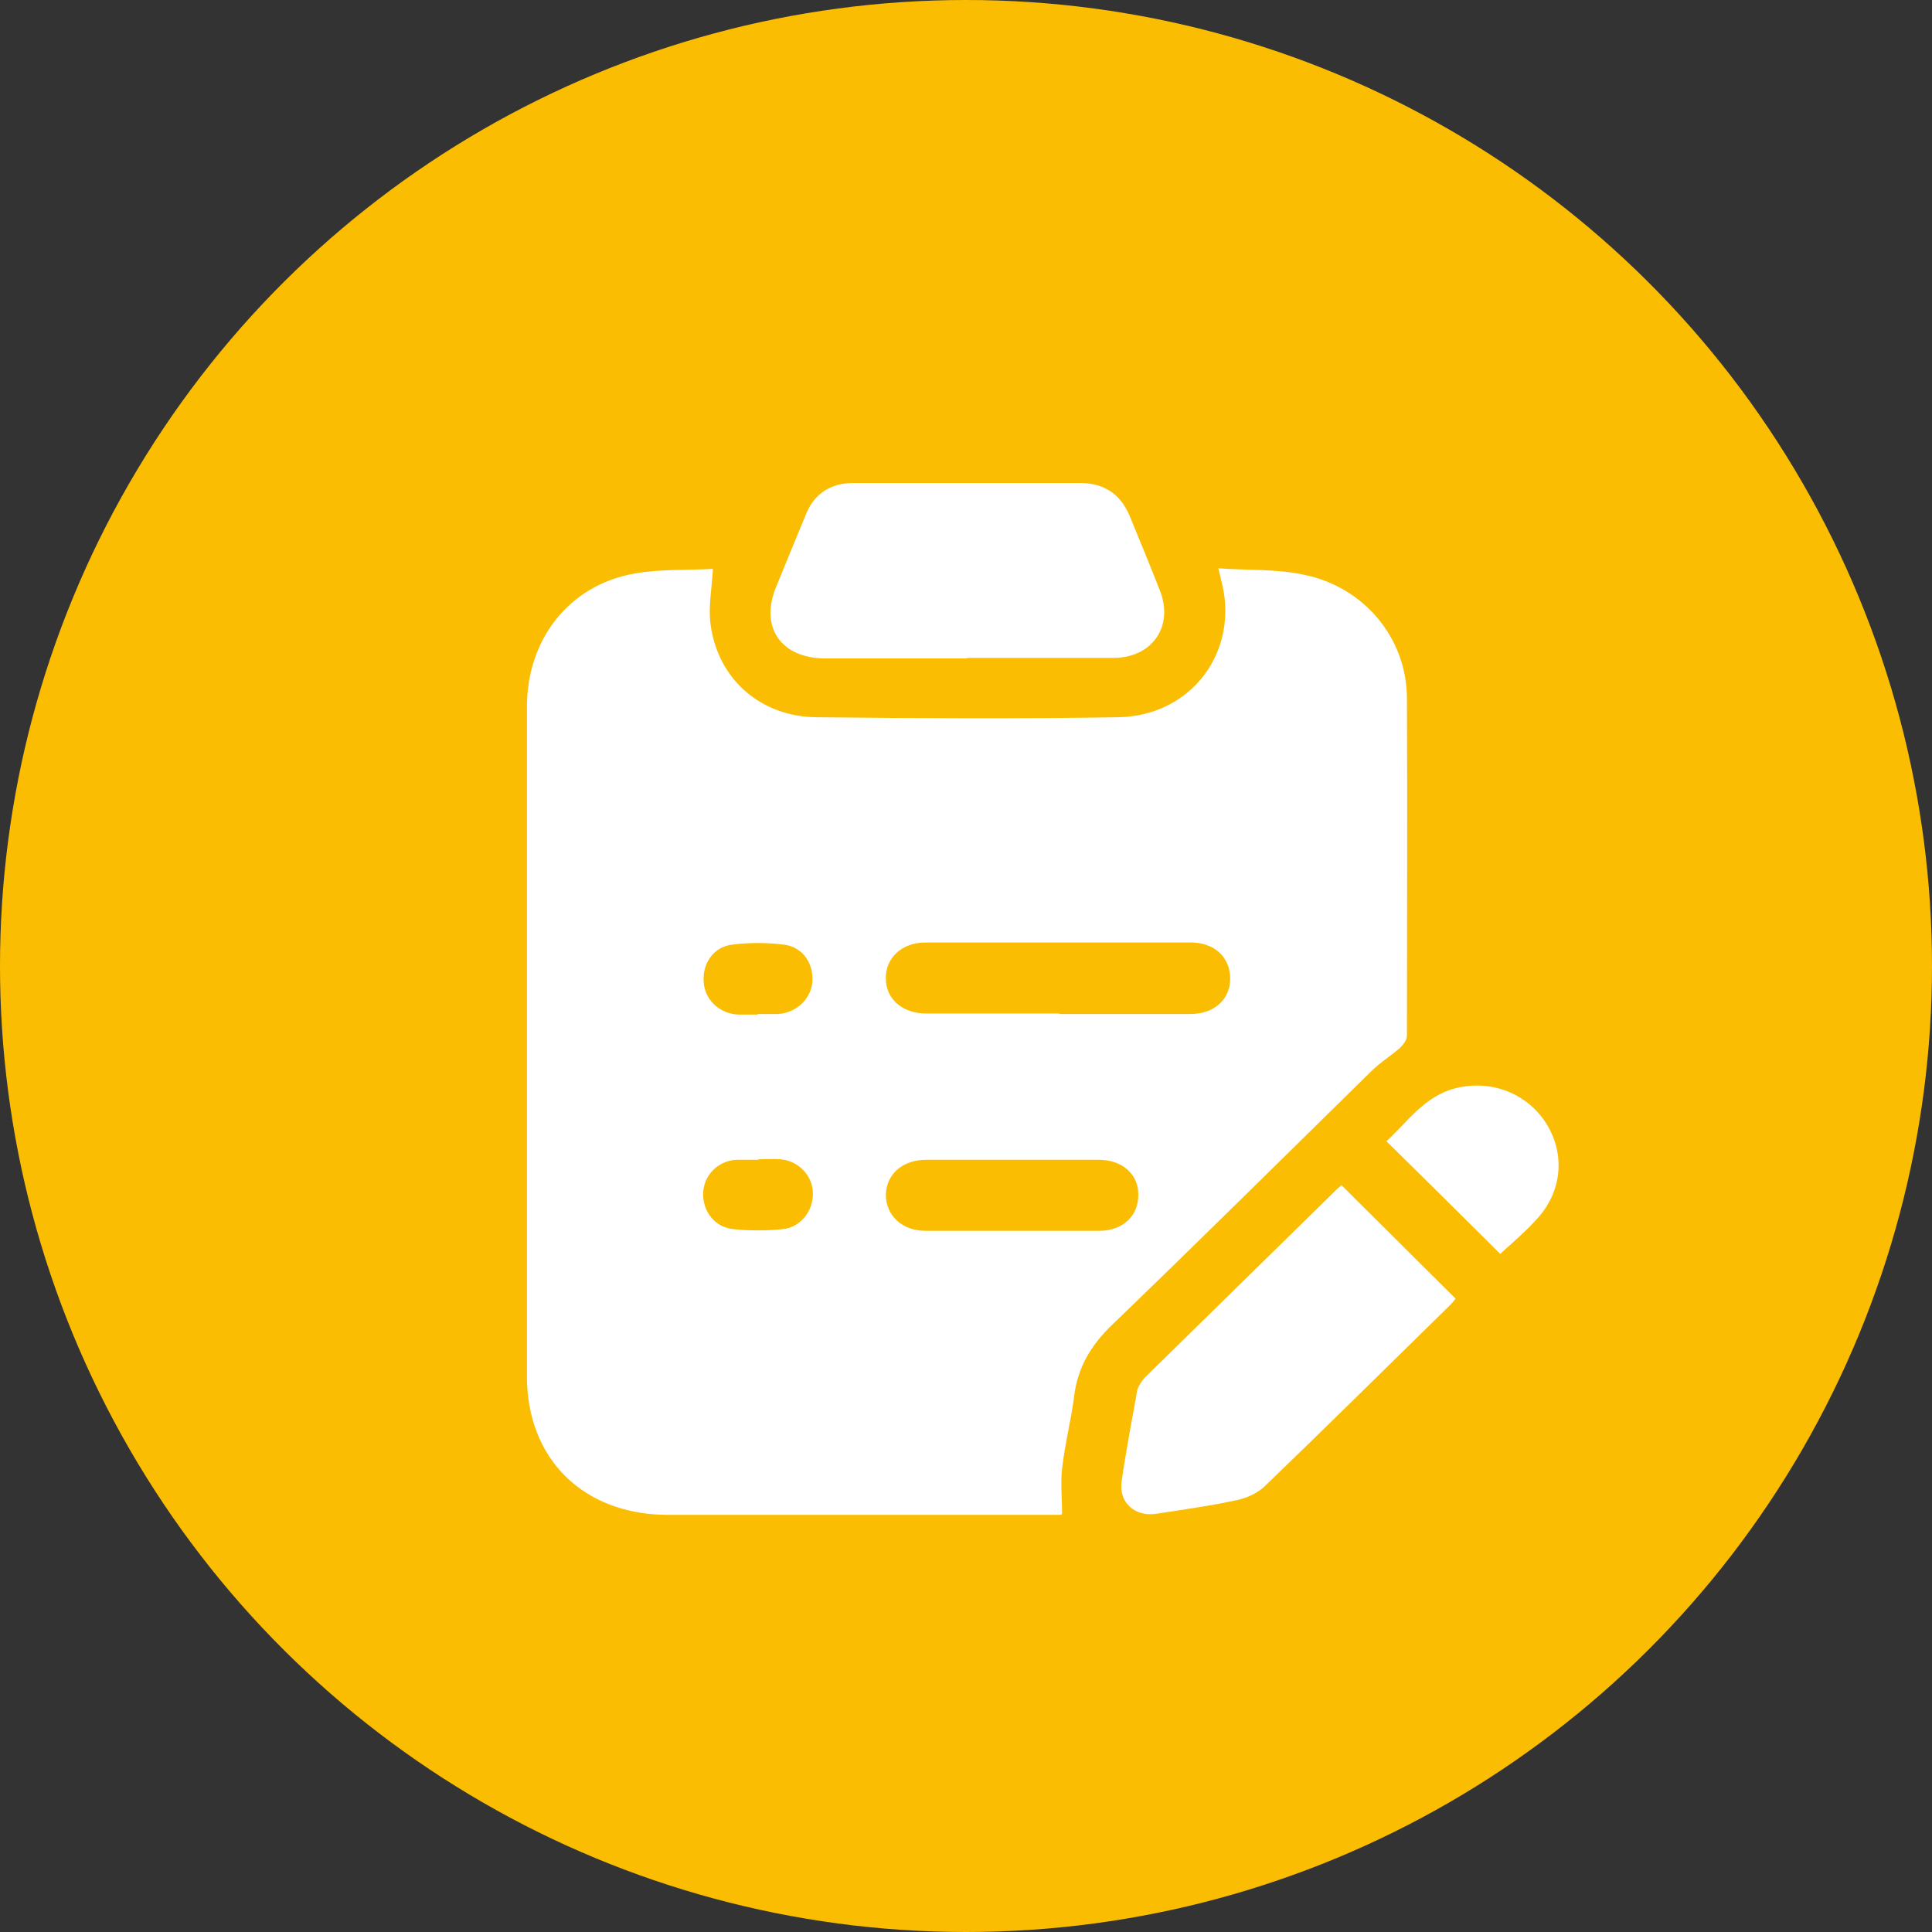
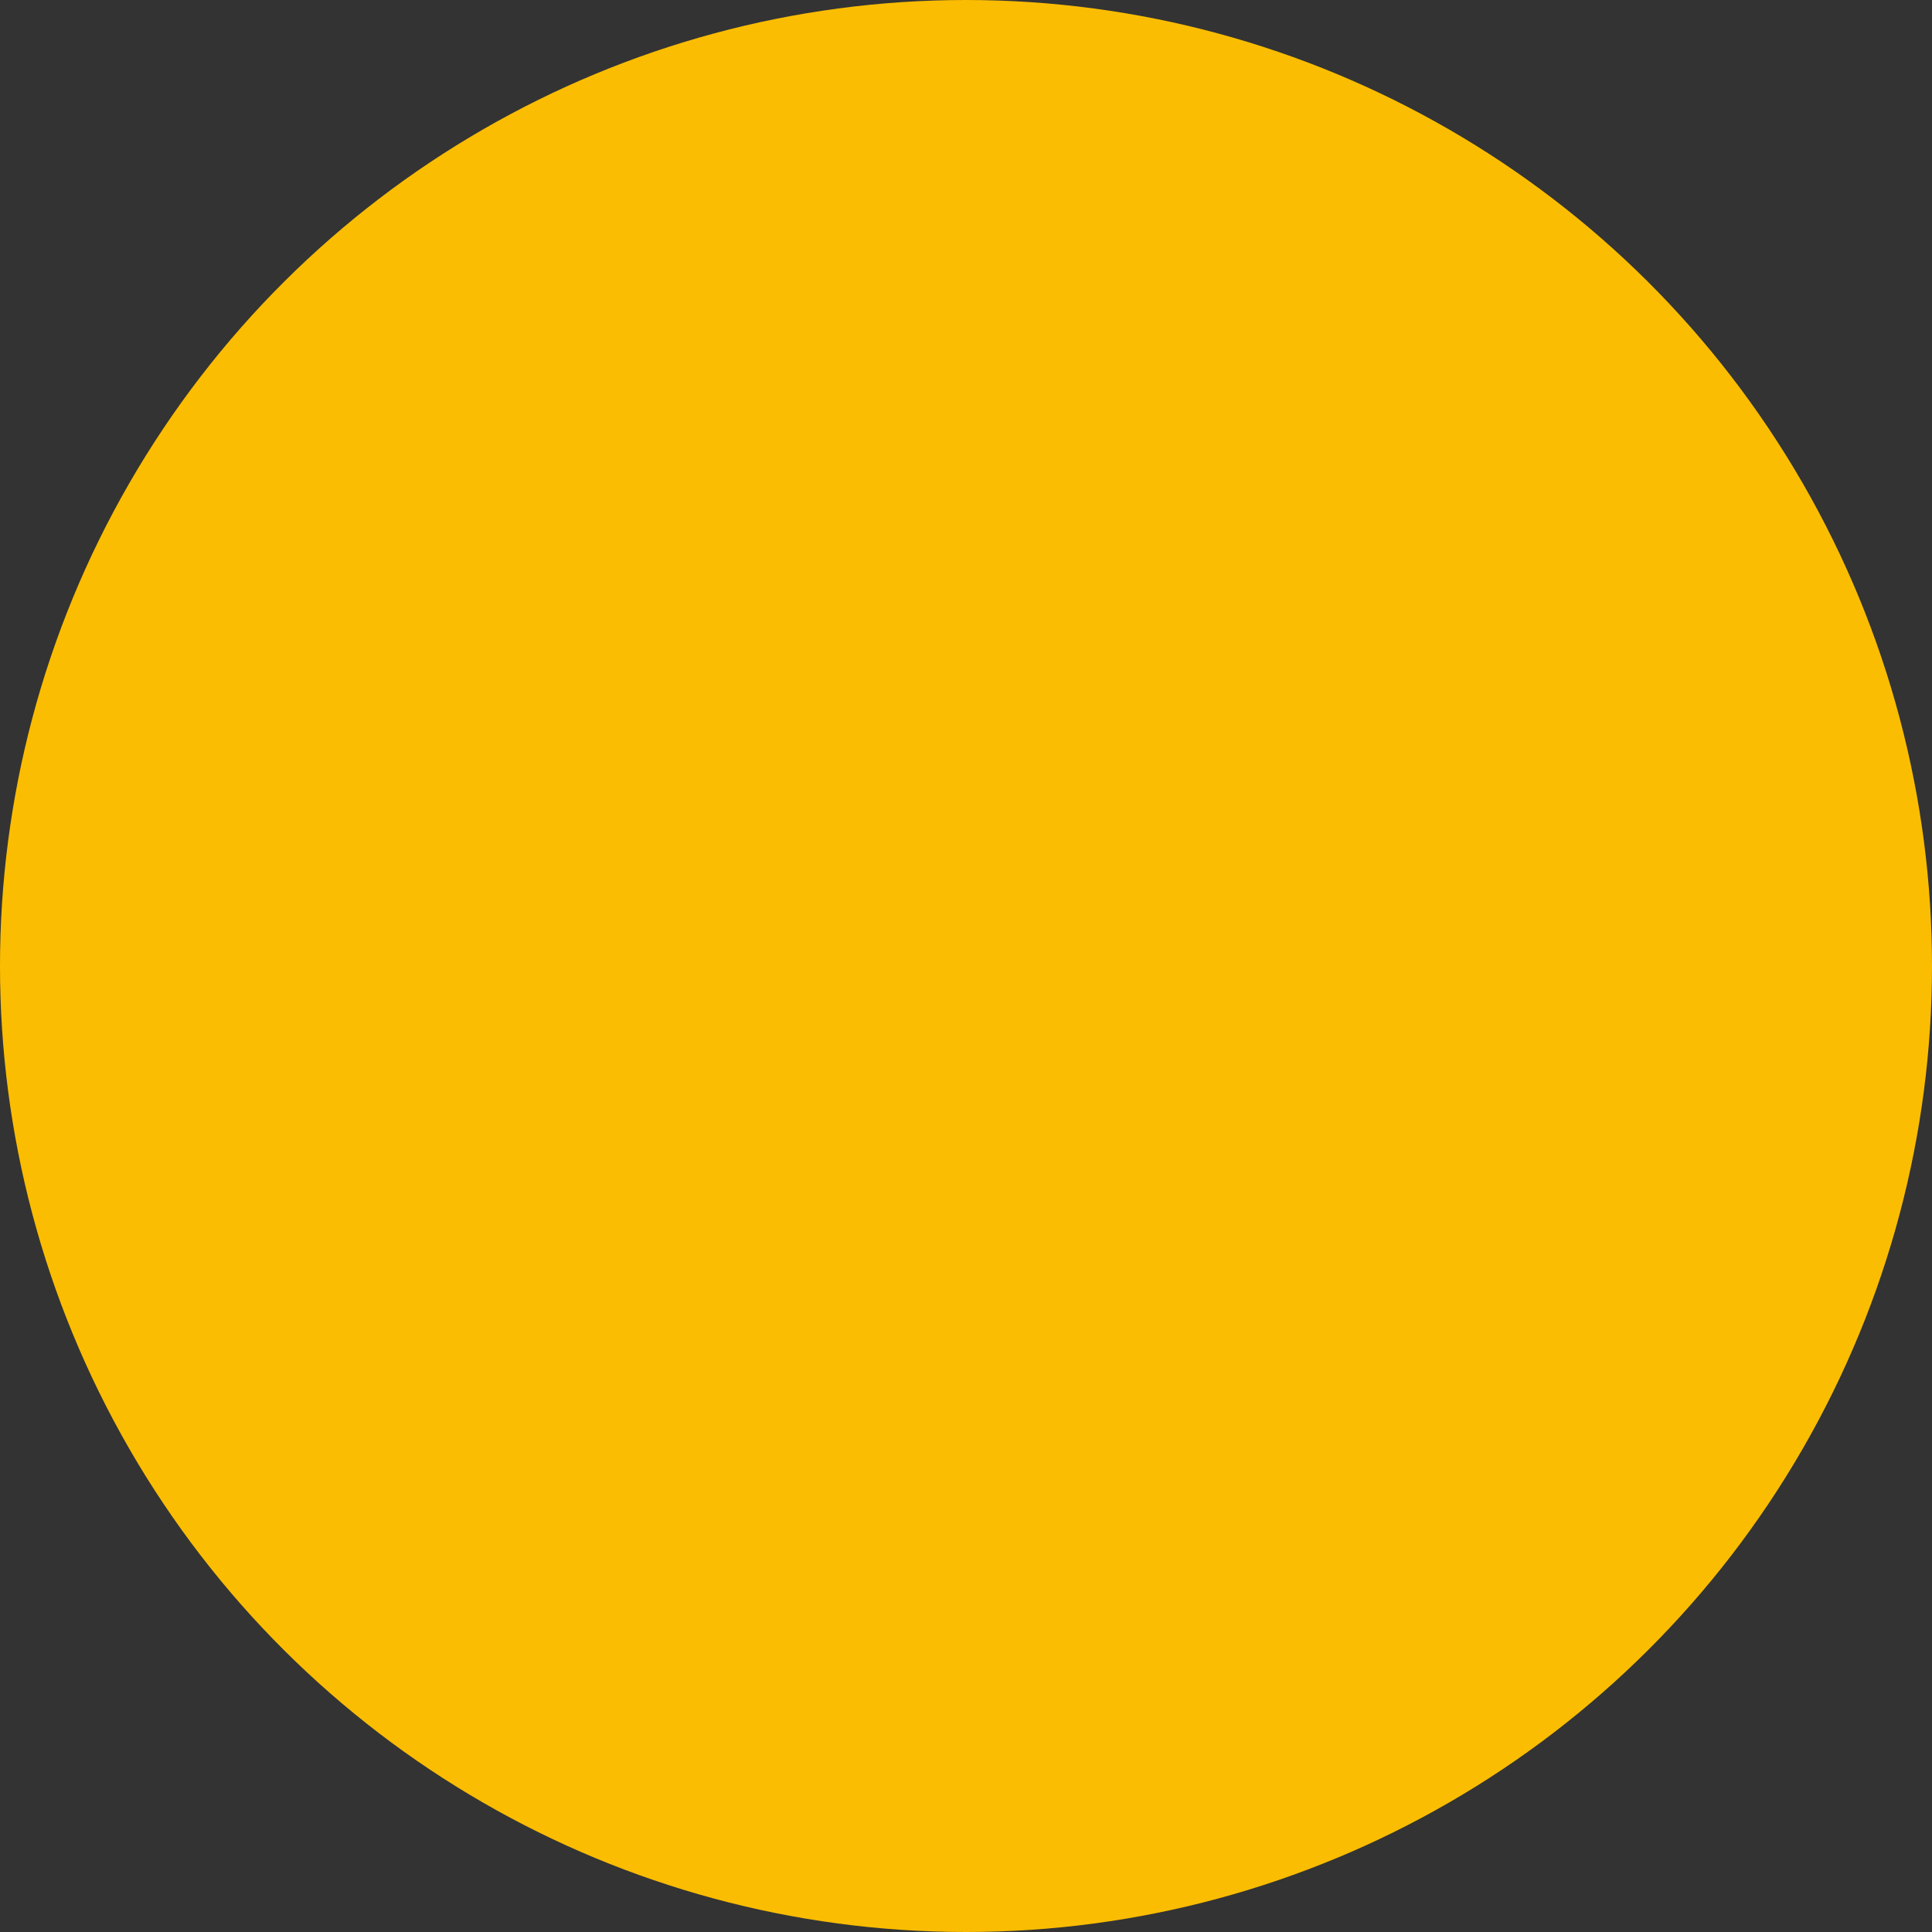
<svg xmlns="http://www.w3.org/2000/svg" width="100" height="100" viewBox="0 0 100 100" fill="none">
  <rect x="0" y="0" width="100" height="100" fill="#333333" stroke="none" />
  <circle cx="50" cy="50" r="50" transform="rotate(-90 50 50)" fill="#FBBD01" />
  <g clip-path="url(#clip0_6_52)">
-     <path d="M54.917 78.409C54.917 78.409 54.581 78.409 54.329 78.409C47.755 78.409 41.152 78.409 34.577 78.409C30.213 78.409 27.275 75.529 27.275 71.249C27.275 59.673 27.275 48.125 27.275 36.576C27.275 33.092 29.457 30.294 32.815 29.691C34.186 29.444 35.584 29.526 36.899 29.444C36.843 30.486 36.648 31.446 36.788 32.379C37.179 35.15 39.361 37.097 42.271 37.125C47.475 37.18 52.651 37.207 57.855 37.125C61.715 37.07 64.206 33.641 63.198 29.993C63.17 29.855 63.142 29.718 63.058 29.416C64.597 29.526 66.08 29.444 67.479 29.746C70.612 30.377 72.823 33.038 72.823 36.165C72.85 41.98 72.823 47.796 72.823 53.611C72.823 53.831 72.627 54.077 72.459 54.242C71.983 54.654 71.452 54.983 71.004 55.422C66.528 59.811 62.079 64.227 57.575 68.561C56.456 69.631 55.756 70.811 55.588 72.347C55.42 73.581 55.113 74.788 54.973 76.023C54.889 76.763 54.973 77.559 54.973 78.354L54.917 78.409ZM54.805 52.486C57.071 52.486 59.337 52.486 61.604 52.486C62.835 52.486 63.674 51.746 63.674 50.648C63.674 49.551 62.863 48.783 61.632 48.783C57.043 48.783 52.483 48.783 47.895 48.783C46.664 48.783 45.824 49.606 45.852 50.648C45.852 51.718 46.719 52.459 47.95 52.459C50.245 52.459 52.539 52.459 54.833 52.459L54.805 52.486ZM52.455 60.03C50.944 60.03 49.461 60.03 47.95 60.03C46.719 60.03 45.88 60.771 45.852 61.84C45.852 62.91 46.691 63.706 47.895 63.706C50.888 63.706 53.91 63.706 56.903 63.706C58.134 63.706 58.946 62.91 58.918 61.813C58.918 60.771 58.078 60.03 56.875 60.03C55.393 60.03 53.91 60.03 52.427 60.03H52.455ZM39.221 52.486C39.557 52.486 39.921 52.486 40.257 52.486C41.208 52.431 41.963 51.718 42.047 50.84C42.131 49.88 41.544 49.003 40.565 48.893C39.697 48.783 38.774 48.783 37.907 48.893C36.927 49.003 36.34 49.88 36.424 50.84C36.48 51.746 37.235 52.459 38.186 52.514C38.522 52.514 38.886 52.514 39.221 52.514V52.486ZM39.249 60.03C38.858 60.03 38.466 60.03 38.075 60.03C37.123 60.112 36.424 60.853 36.396 61.758C36.368 62.718 37.011 63.541 37.99 63.624C38.802 63.706 39.641 63.706 40.48 63.624C41.432 63.541 42.103 62.691 42.075 61.731C42.047 60.826 41.32 60.085 40.397 60.003C40.033 59.975 39.669 60.003 39.278 60.003L39.249 60.03Z" fill="white" />
-     <path d="M50.049 34.08C47.615 34.08 45.153 34.08 42.719 34.08C40.425 34.08 39.305 32.461 40.173 30.377C40.676 29.142 41.18 27.908 41.684 26.701C42.103 25.576 42.971 25 44.173 25C48.09 25 51.979 25 55.896 25C57.155 25 57.994 25.576 58.47 26.701C59.002 27.99 59.533 29.279 60.037 30.569C60.764 32.407 59.645 34.052 57.631 34.052C55.113 34.052 52.567 34.052 50.049 34.052V34.08Z" fill="white" />
+     <path d="M50.049 34.08C47.615 34.08 45.153 34.08 42.719 34.08C40.676 29.142 41.18 27.908 41.684 26.701C42.103 25.576 42.971 25 44.173 25C48.09 25 51.979 25 55.896 25C57.155 25 57.994 25.576 58.47 26.701C59.002 27.99 59.533 29.279 60.037 30.569C60.764 32.407 59.645 34.052 57.631 34.052C55.113 34.052 52.567 34.052 50.049 34.052V34.08Z" fill="white" />
    <path d="M69.465 61.374C71.424 63.322 73.354 65.242 75.341 67.217C75.285 67.299 75.173 67.436 75.033 67.574C71.843 70.701 68.682 73.828 65.492 76.9C65.129 77.257 64.569 77.531 64.038 77.641C62.667 77.943 61.24 78.135 59.841 78.354C58.75 78.519 57.91 77.778 58.05 76.708C58.274 75.117 58.582 73.554 58.862 71.963C58.918 71.743 59.086 71.496 59.254 71.304C62.583 68.04 65.912 64.776 69.241 61.511C69.297 61.456 69.381 61.401 69.437 61.347L69.465 61.374Z" fill="white" />
-     <path d="M77.663 64.913C75.704 62.965 73.774 61.045 71.76 59.07C72.851 58.082 73.718 56.738 75.341 56.327C77.187 55.86 79.062 56.601 80.041 58.165C81.02 59.728 80.852 61.648 79.593 63.047C79.006 63.706 78.334 64.282 77.635 64.913H77.663Z" fill="white" />
  </g>
  <defs>
    <clipPath id="clip0_6_52">
-       <rect width="53.409" height="53.409" fill="white" transform="translate(27.275 25)" />
-     </clipPath>
+       </clipPath>
  </defs>
</svg>